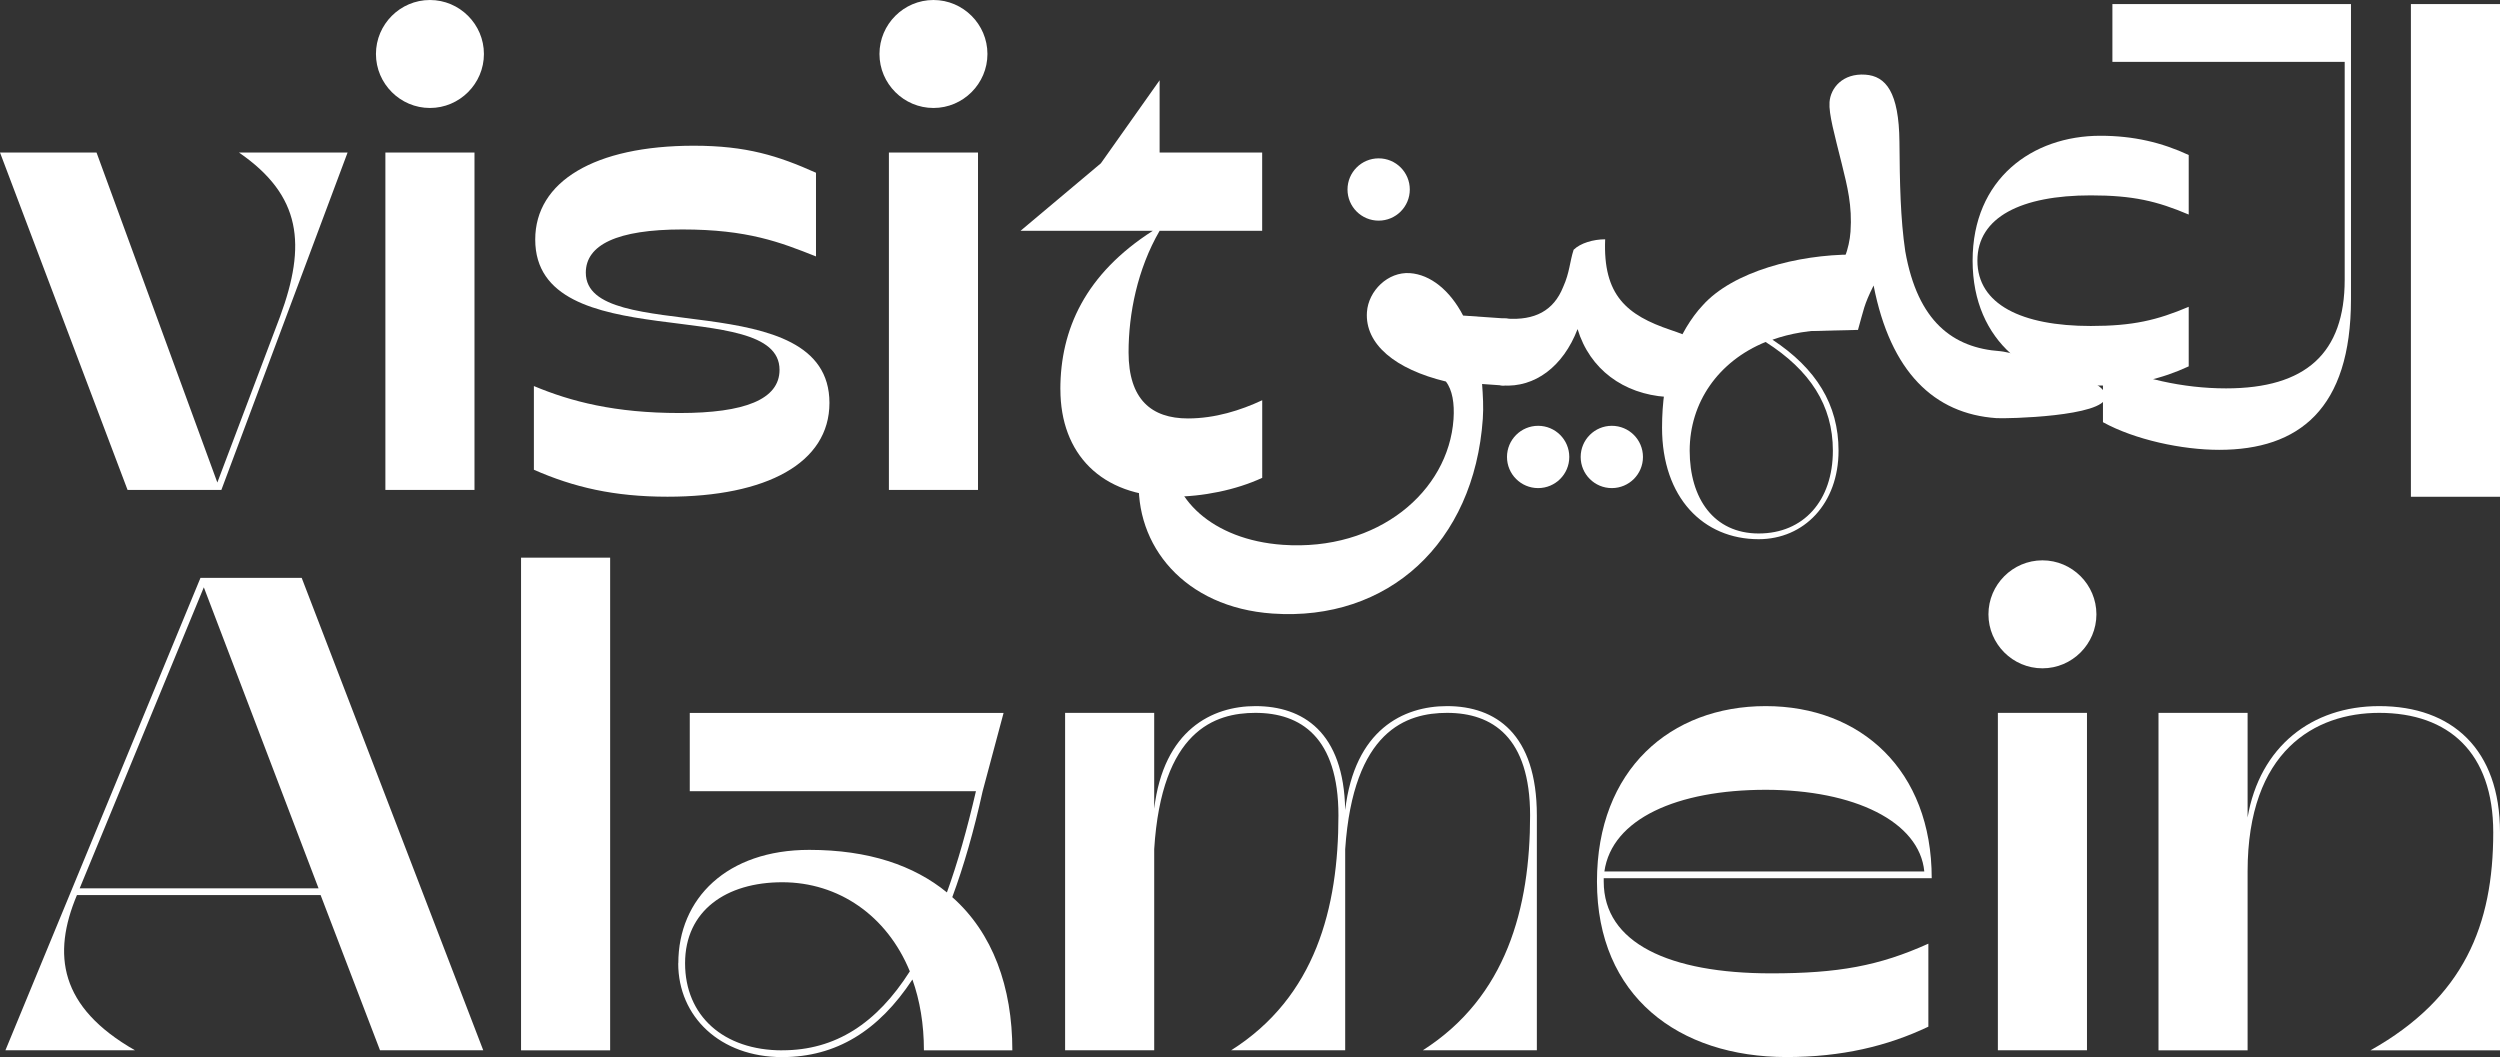
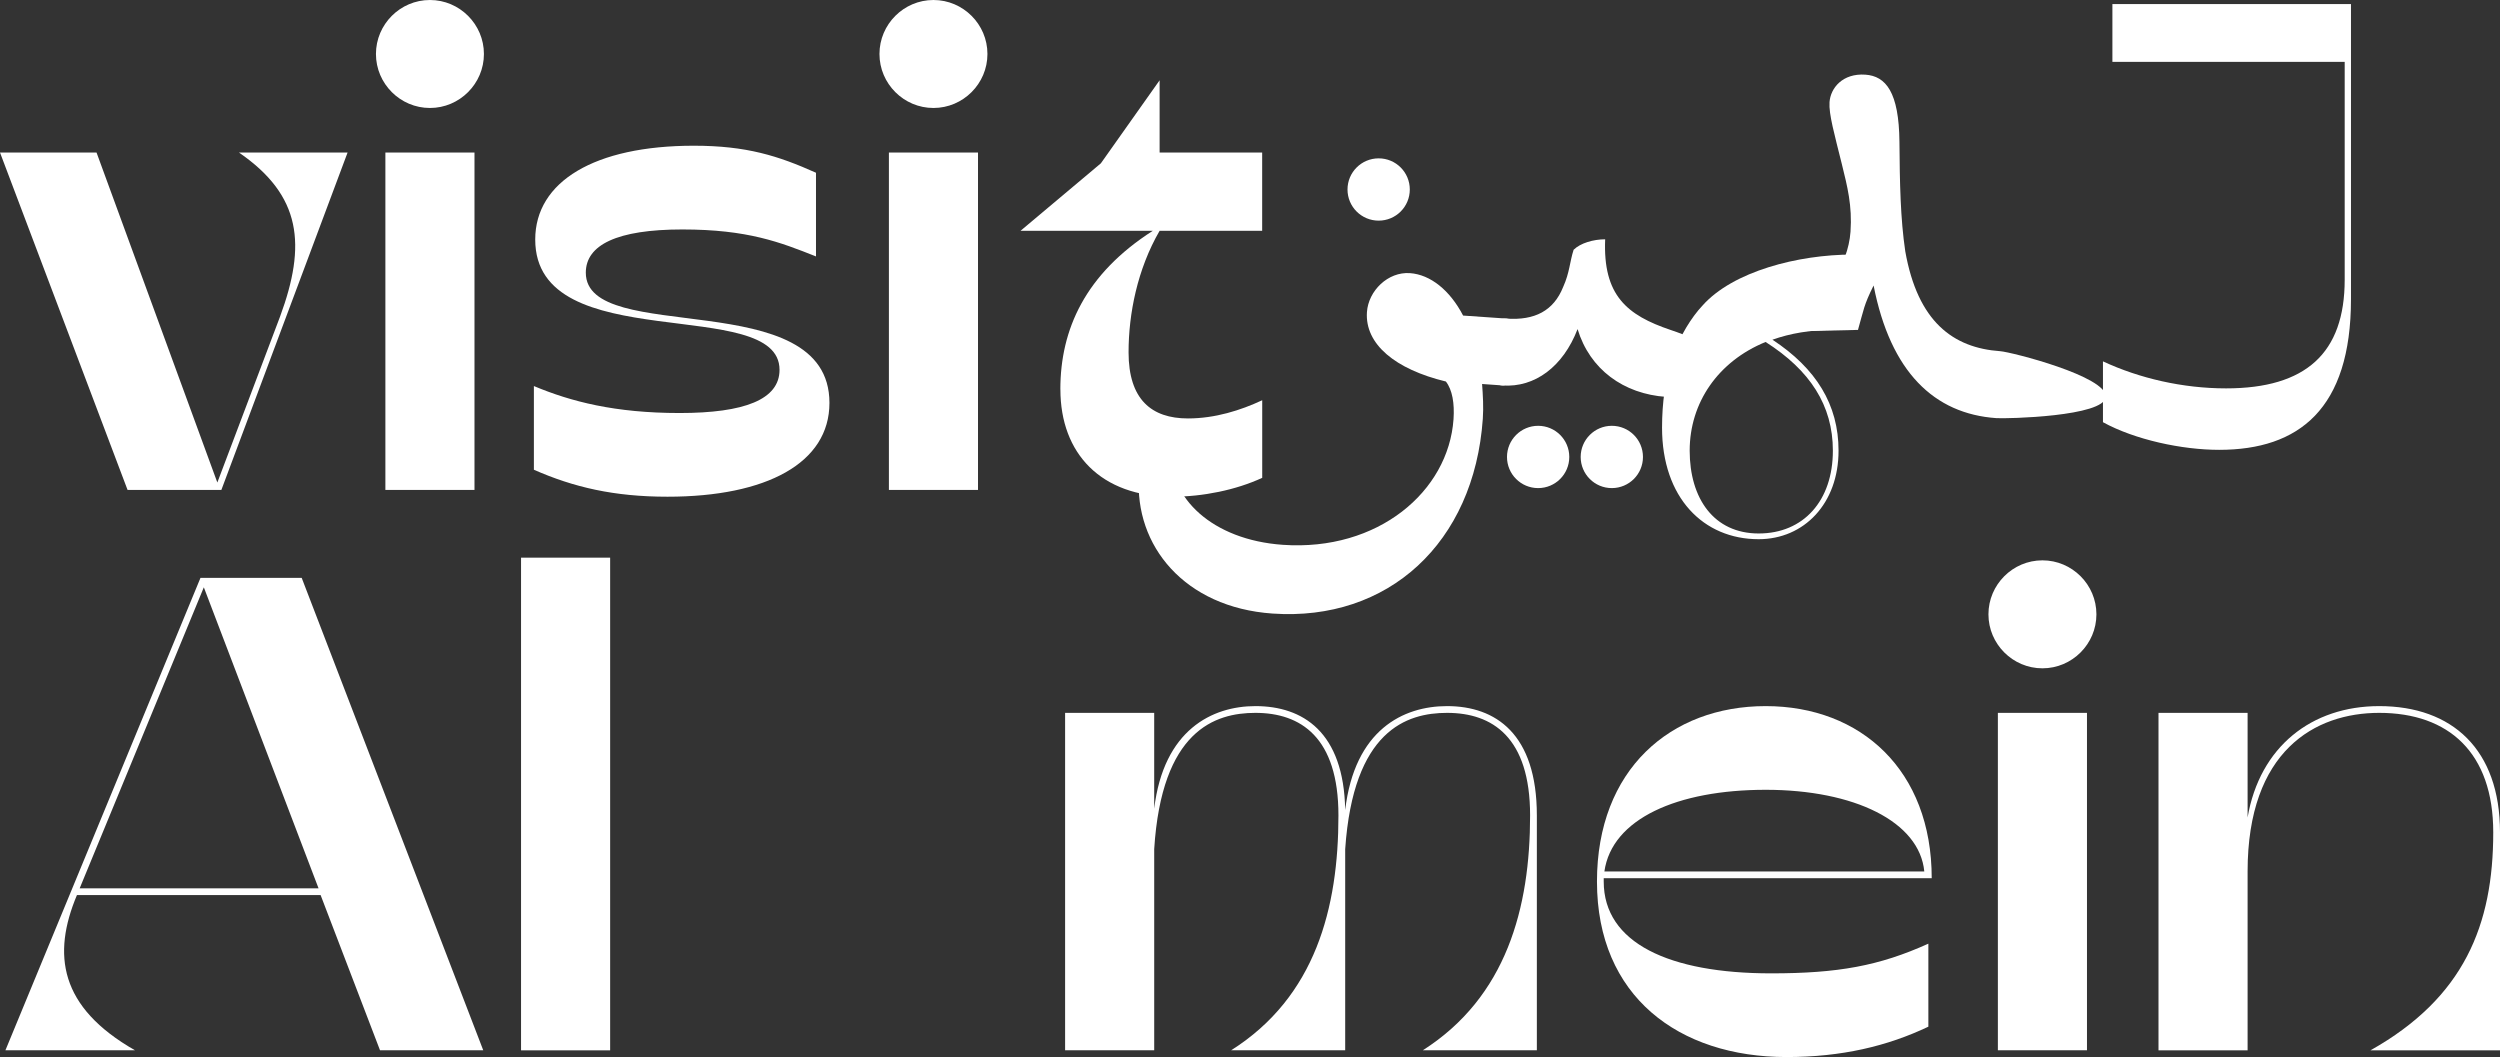
<svg xmlns="http://www.w3.org/2000/svg" id="Layer_2" viewBox="0 0 484.84 205">
  <rect x="0" y="0" width="484.84" height="205" fill="#333333" stroke="none" />
  <g id="Layer_1-2" data-name="Layer_1">
    <g>
      <g>
        <path d="M0,29.58h18.72l23.43,64,12.17-32.2c5.11-13.87,4.19-23.43-7.98-31.8h21.07l-24.48,65.44h-18.19L0,29.58Z" fill="#fff" />
        <path d="M72.91,10.47c0-5.76,4.71-10.47,10.47-10.47s10.47,4.71,10.47,10.47-4.71,10.47-10.47,10.47-10.47-4.71-10.47-10.47ZM74.74,29.58h17.28v65.44h-17.28V29.58Z" fill="#fff" />
        <path d="M103.54,91.1v-16.23c7.2,3.01,15.71,5.23,28.27,5.23s19.37-2.62,19.37-8.38c0-14.66-47.38-2.22-47.38-25.26,0-11.26,11.52-18.2,30.76-18.2,10.21,0,16.36,1.96,23.69,5.24v16.23c-6.94-2.75-13.22-5.23-25.92-5.23s-18.72,3.01-18.72,8.38c0,14.4,47.25,2.09,47.25,25.26,0,11.65-12.17,18.19-31.41,18.19-10.34,0-18.19-1.83-25.91-5.23Z" fill="#fff" />
        <path d="M170.56,10.47c0-5.76,4.71-10.47,10.47-10.47s10.47,4.71,10.47,10.47-4.71,10.47-10.47,10.47-10.47-4.71-10.47-10.47ZM172.39,29.58h17.28v65.44h-17.28V29.58Z" fill="#fff" />
        <path d="M205.64,75.52c0-11.65,4.84-22.38,17.93-30.76h-25.65l15.58-13.09,11.39-16.1v14.01h19.89v15.18h-19.89c-4.32,7.46-6.02,16.1-6.02,23.56,0,9.16,4.45,12.83,11.52,12.83,5.24,0,10.21-1.57,14.4-3.53v15.05c-5.1,2.36-11.52,3.66-17.41,3.66-13.87,0-21.73-8.38-21.73-20.81Z" fill="#fff" />
        <path d="M38.88,112.07h19.63l35.21,91.62h-20.02l-11.52-30.1H14.92c-4.84,11.52-3.4,21.73,11.26,30.1H1.05l37.83-91.62ZM61.78,172.28l-22.25-58.38-24.08,58.38h46.33Z" fill="#fff" />
        <path d="M101.05,108.15h17.28v95.55h-17.28v-95.55Z" fill="#fff" />
-         <path d="M131.55,186.81c0-12.56,9.42-21.99,25.39-21.99,11.52,0,20.29,3.01,26.7,8.25,2.09-5.76,3.93-12.3,5.63-19.63h-55.5v-15.18h60.86l-4.06,15.18c-1.7,7.72-3.66,14.53-5.89,20.55,7.85,6.94,11.65,17.41,11.65,29.71h-17.15c0-5.11-.79-9.68-2.23-13.74-6.55,9.95-14.79,15.05-25.26,15.05-12.04,0-20.16-7.85-20.16-18.19ZM151.71,203.69c10.34,0,18.32-5.23,24.74-15.31-4.45-10.86-13.87-17.28-24.74-17.28s-18.85,5.5-18.85,15.71,7.46,16.89,18.85,16.89Z" fill="#fff" />
        <path d="M206.56,138.25h17.28v18.59c1.83-15.31,11.26-19.9,19.63-19.9,9.16,0,17.15,4.97,17.41,20.16,1.83-15.58,11.26-20.16,19.76-20.16,9.42,0,17.41,5.37,17.41,21.2v45.55h-22.12c16.23-10.34,20.81-27.62,20.81-45.55,0-15.18-7.33-19.89-16.1-19.89-7.85,0-18.2,3.4-19.76,26.44v39h-22.12c16.36-10.34,20.81-27.62,20.81-45.55,0-15.18-7.33-19.89-16.1-19.89-7.85,0-18.19,3.4-19.63,26.44v39h-17.28v-65.44Z" fill="#fff" />
        <path d="M309.71,170.97c0-21.73,14.27-34.03,32.72-34.03s32.2,12.43,32.2,33.38h-63.61v.65c0,11.91,12.7,17.8,32.46,17.8,12.96,0,20.94-1.44,30.5-5.76v16.1c-7.98,3.8-16.88,5.89-27.49,5.89-20.94,0-36.78-11.78-36.78-34.03ZM373.19,169.01c-.92-9.68-13.61-15.84-30.76-15.84s-29.84,5.63-31.28,15.84h62.04Z" fill="#fff" />
        <path d="M385.63,119.14c0-5.76,4.71-10.47,10.47-10.47s10.47,4.71,10.47,10.47-4.71,10.47-10.47,10.47-10.47-4.71-10.47-10.47ZM387.46,138.25h17.28v65.44h-17.28v-65.44Z" fill="#fff" />
        <path d="M418.61,138.25h17.28v20.29c2.36-13.74,12.43-21.6,25.52-21.6,14.14,0,23.43,8.38,23.43,24.48v42.28h-25.13c18.19-10.21,23.82-24.35,23.82-42.28,0-15.45-8.64-23.17-22.12-23.17-12.43,0-25.52,7.33-25.52,30.76v34.69h-17.28v-65.44Z" fill="#fff" />
      </g>
      <g>
        <g>
          <path d="M407.84,81.89v-11.81c7.06,3.29,15.47,5.24,23.87,5.24,15.47,0,23.01-6.82,23.01-21.07V12h-45.05V.79h46.27v57.23c0,21.31-10.11,29.22-25.57,29.22-7.18,0-16.32-1.95-22.53-5.36Z" fill="#fff" />
-           <path d="M467.56.79h17.28v95.55h-17.28V.79Z" fill="#fff" />
        </g>
        <g>
          <g>
            <path d="M227.22,87.45c-.63,9,7.84,17.25,21.56,18.21,18.45,1.29,32.13-10.33,33.11-24.36.21-3.05-.22-5.68-1.48-7.31-9.8-2.37-15.74-7.23-15.31-13.48.29-4.12,4.07-7.84,8.34-7.54,3.96.28,7.74,3.3,10.31,8.23l8.39.58c1.98.14,3.33,2.84,3.05,6.8-.27,3.81-1.97,6.3-3.95,6.16l-3.81-.27c.16,2.16.3,4.47.14,6.75-1.68,24.1-18.37,39.33-40.79,37.77-17.08-1.19-26.82-13.21-25.88-26.63.45-6.41,3.15-10.05,5.13-9.91.91.06,1.49.56,2.07,1.06-.37.89-.77,2.24-.88,3.92ZM261.33,36.75c0-3.33,2.7-6.04,6.04-6.04s6.04,2.7,6.04,6.04-2.7,6.04-6.04,6.04-6.04-2.7-6.04-6.04Z" fill="#fff" />
            <path d="M311.3,46.41c-.45,10.85,4.17,14.71,12.72,17.59,6.9,2.32,3.98,2.27,3.66,6.85-.31,4.42-2.58,6.26-4.56,6.12-8.24-.57-14.8-5.32-17.17-13.15-2.81,7.31-8.3,11.37-14.55,10.94-1.98-.14-3.98-2.27-3.67-6.69.32-4.58,2.44-6.42,4.42-6.28,5.49.38,9.15-1.51,11-6.13,1.27-2.82,1.26-4.82,2.03-7.22,1.31-1.29,3.82-2.03,6.12-2.03ZM306.55,88.62c0-3.33,2.7-6.04,6.04-6.04s6.04,2.7,6.04,6.04-2.7,6.04-6.04,6.04-6.04-2.7-6.04-6.04ZM292.26,88.62c0-3.33,2.7-6.04,6.04-6.04s6.04,2.7,6.04,6.04-2.7,6.04-6.04,6.04-6.04-2.7-6.04-6.04Z" fill="#fff" />
            <path d="M360.33,63.98c1.11-3.88,1.11-4.77,3.03-8.61,3.28,16.78,11.75,24.88,23.8,25.72,1.98.14,20.96-.3,21.23-4.12.28-3.97-18.34-8.71-20.47-8.86-9.15-.64-16-5.71-18.42-19.37-.94-6.35-1.07-13.25-1.13-21.23-.09-9.66-2.64-12.75-6.6-13.03-4.42-.31-6.77,2.59-6.96,5.34-.16,2.29.95,6.2,2.38,11.97,1.08,4.37,2.04,8.11,1.69,13.14-.46,6.56-5.07,13.44-12.38,19.37-.08,0-.19,0-.27.01" fill="#fff" />
          </g>
-           <path d="M382.56,50.54c0-15.83,11.55-24.21,24.77-24.21,6.43,0,11.92,1.3,17.14,3.73v11.55c-6.15-2.61-10.8-3.72-19-3.72-13.41,0-21.98,4.19-21.98,12.66s8.57,12.67,21.98,12.67c8.2,0,12.85-1.12,19-3.72v11.55c-5.21,2.42-10.71,3.72-17.14,3.72-13.22,0-24.77-8.38-24.77-24.21Z" fill="#fff" />
          <path d="M330.14,59.3c5.91-6.69,18.64-9.93,29.12-9.93l-3.81,14.61c-4.35,0-8.25.67-11.71,1.9,8.48,5.58,12.82,12.6,12.82,21.52,0,10.26-6.69,17.17-15.5,17.17-10.7,0-18.73-8.03-18.73-21.63,0-9.81,2.56-17.28,7.02-22.75M355.46,87.4c0-8.81-4.46-15.61-13.05-21.08-9.26,3.79-14.72,11.82-14.72,21.08s4.68,16.06,13.38,16.06,14.39-6.35,14.39-16.06Z" fill="#fff" />
        </g>
      </g>
    </g>
  </g>
</svg>